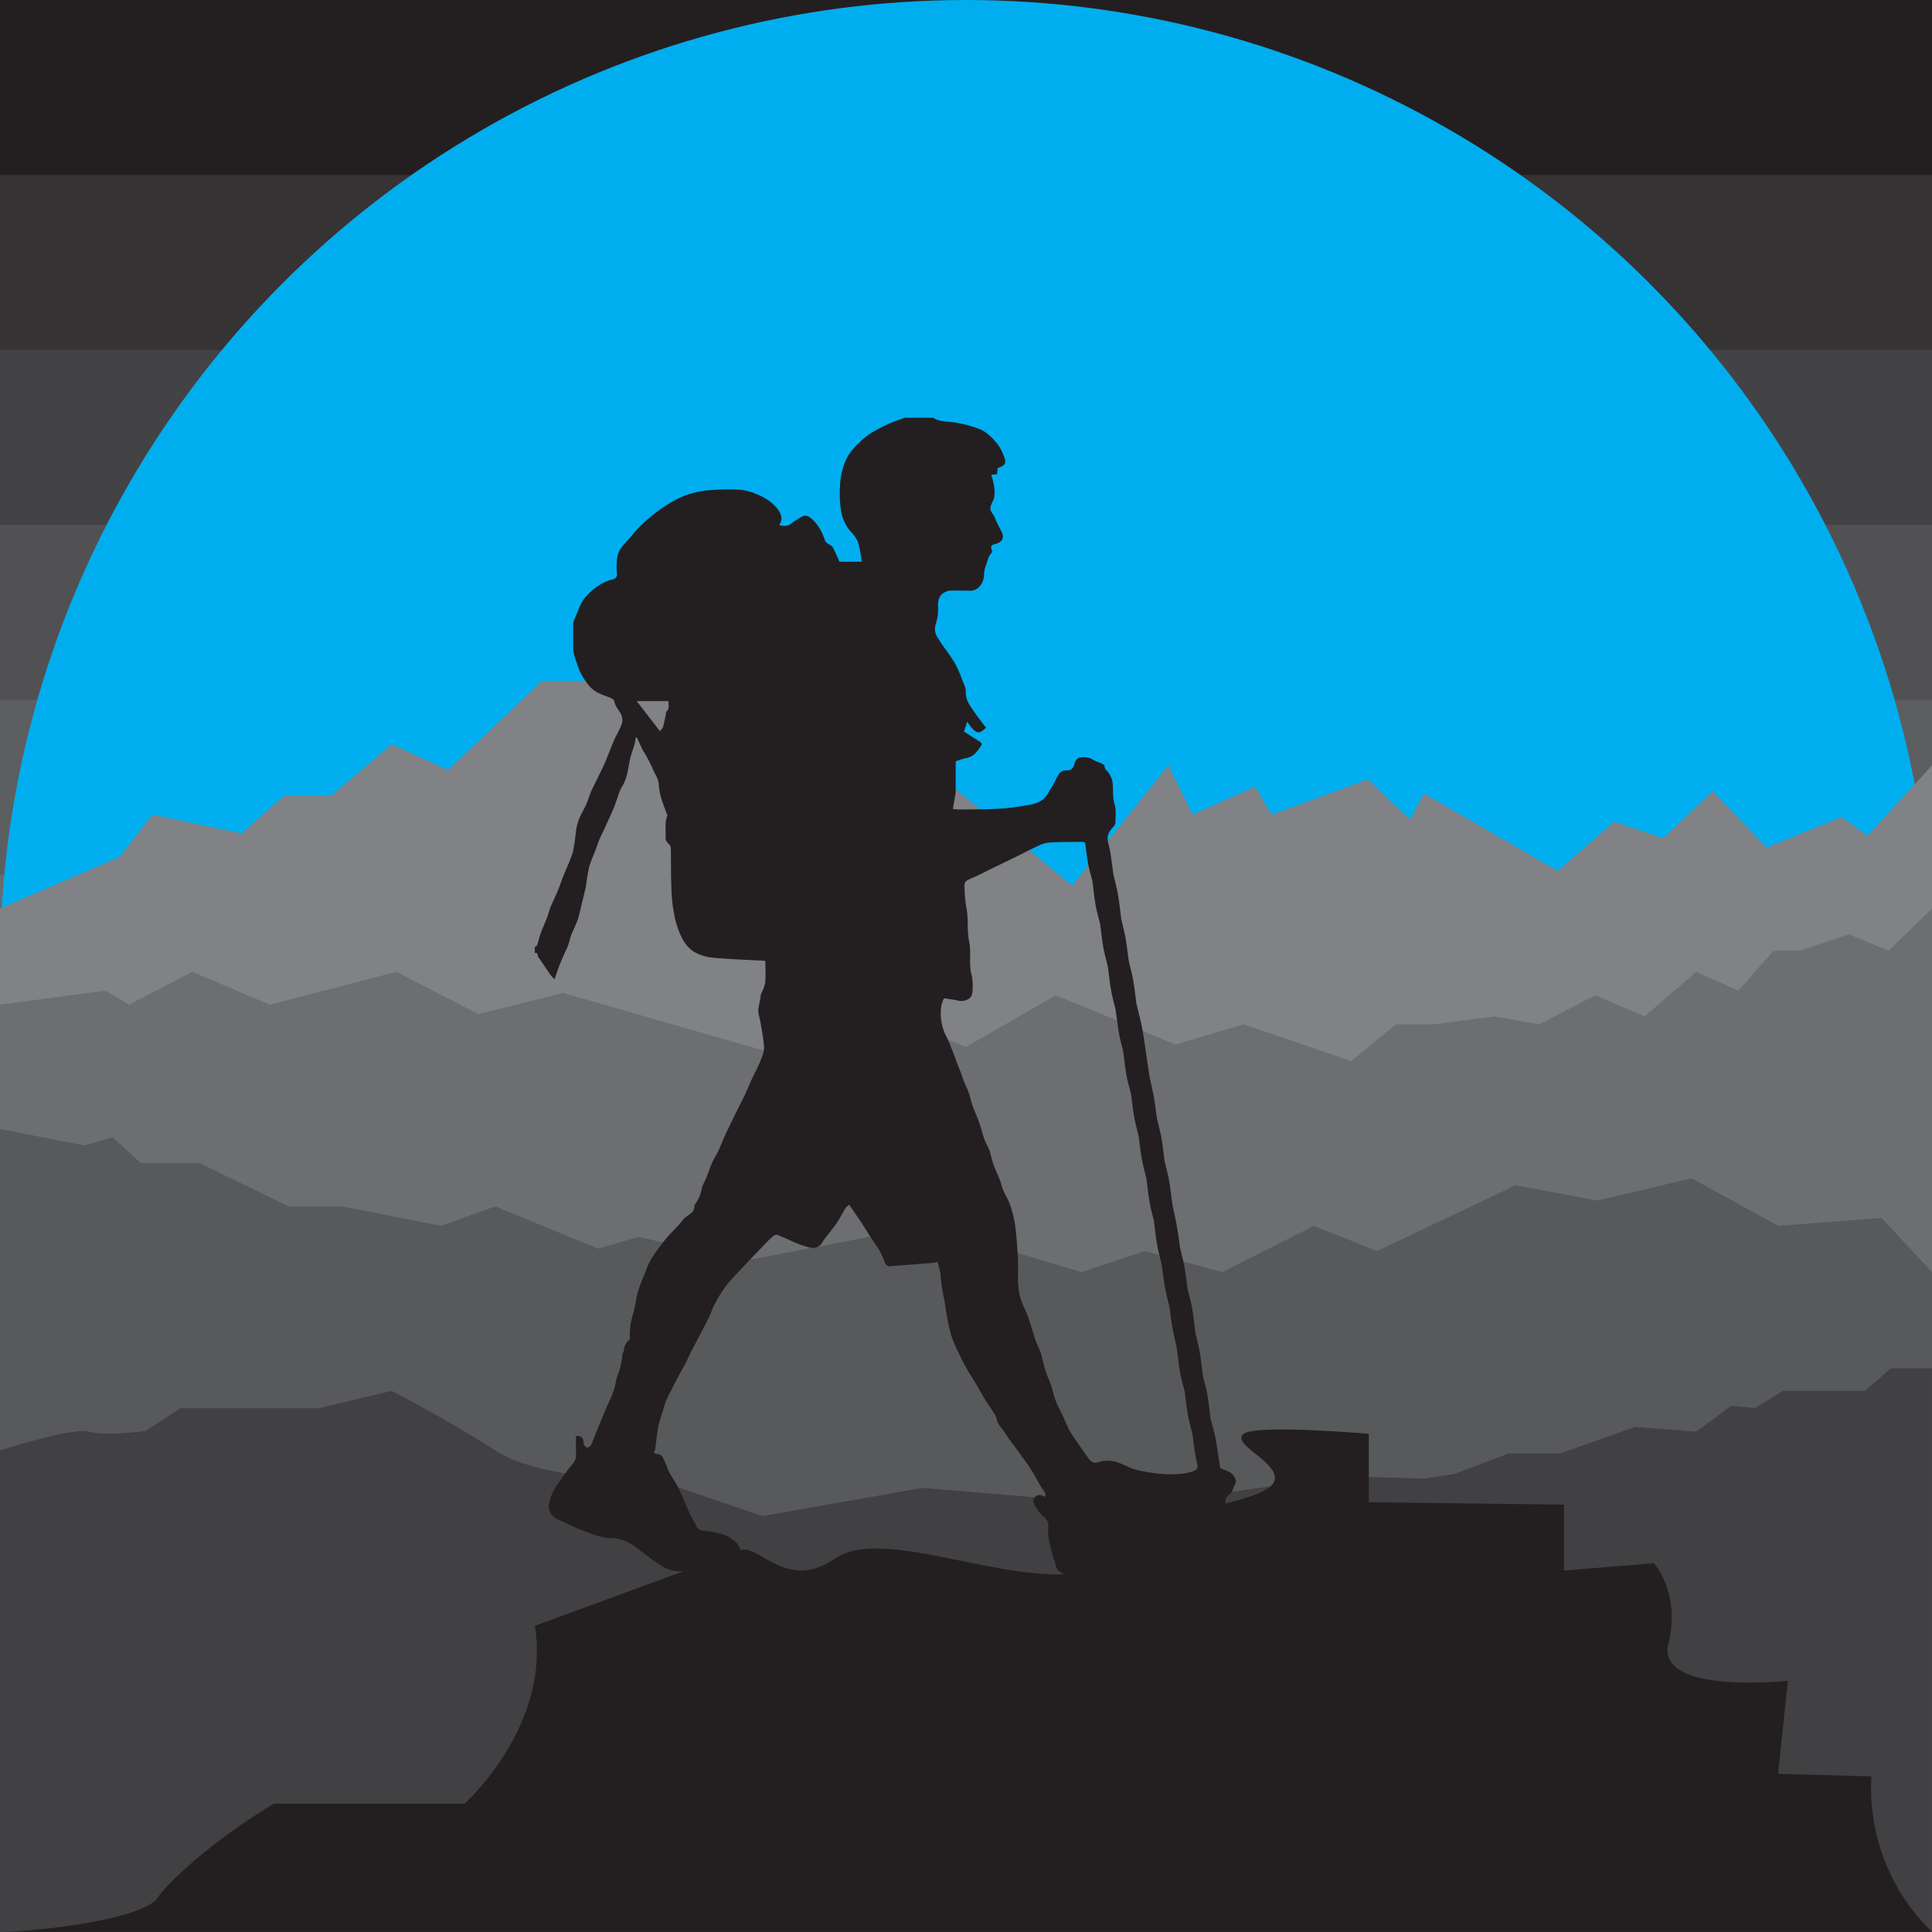
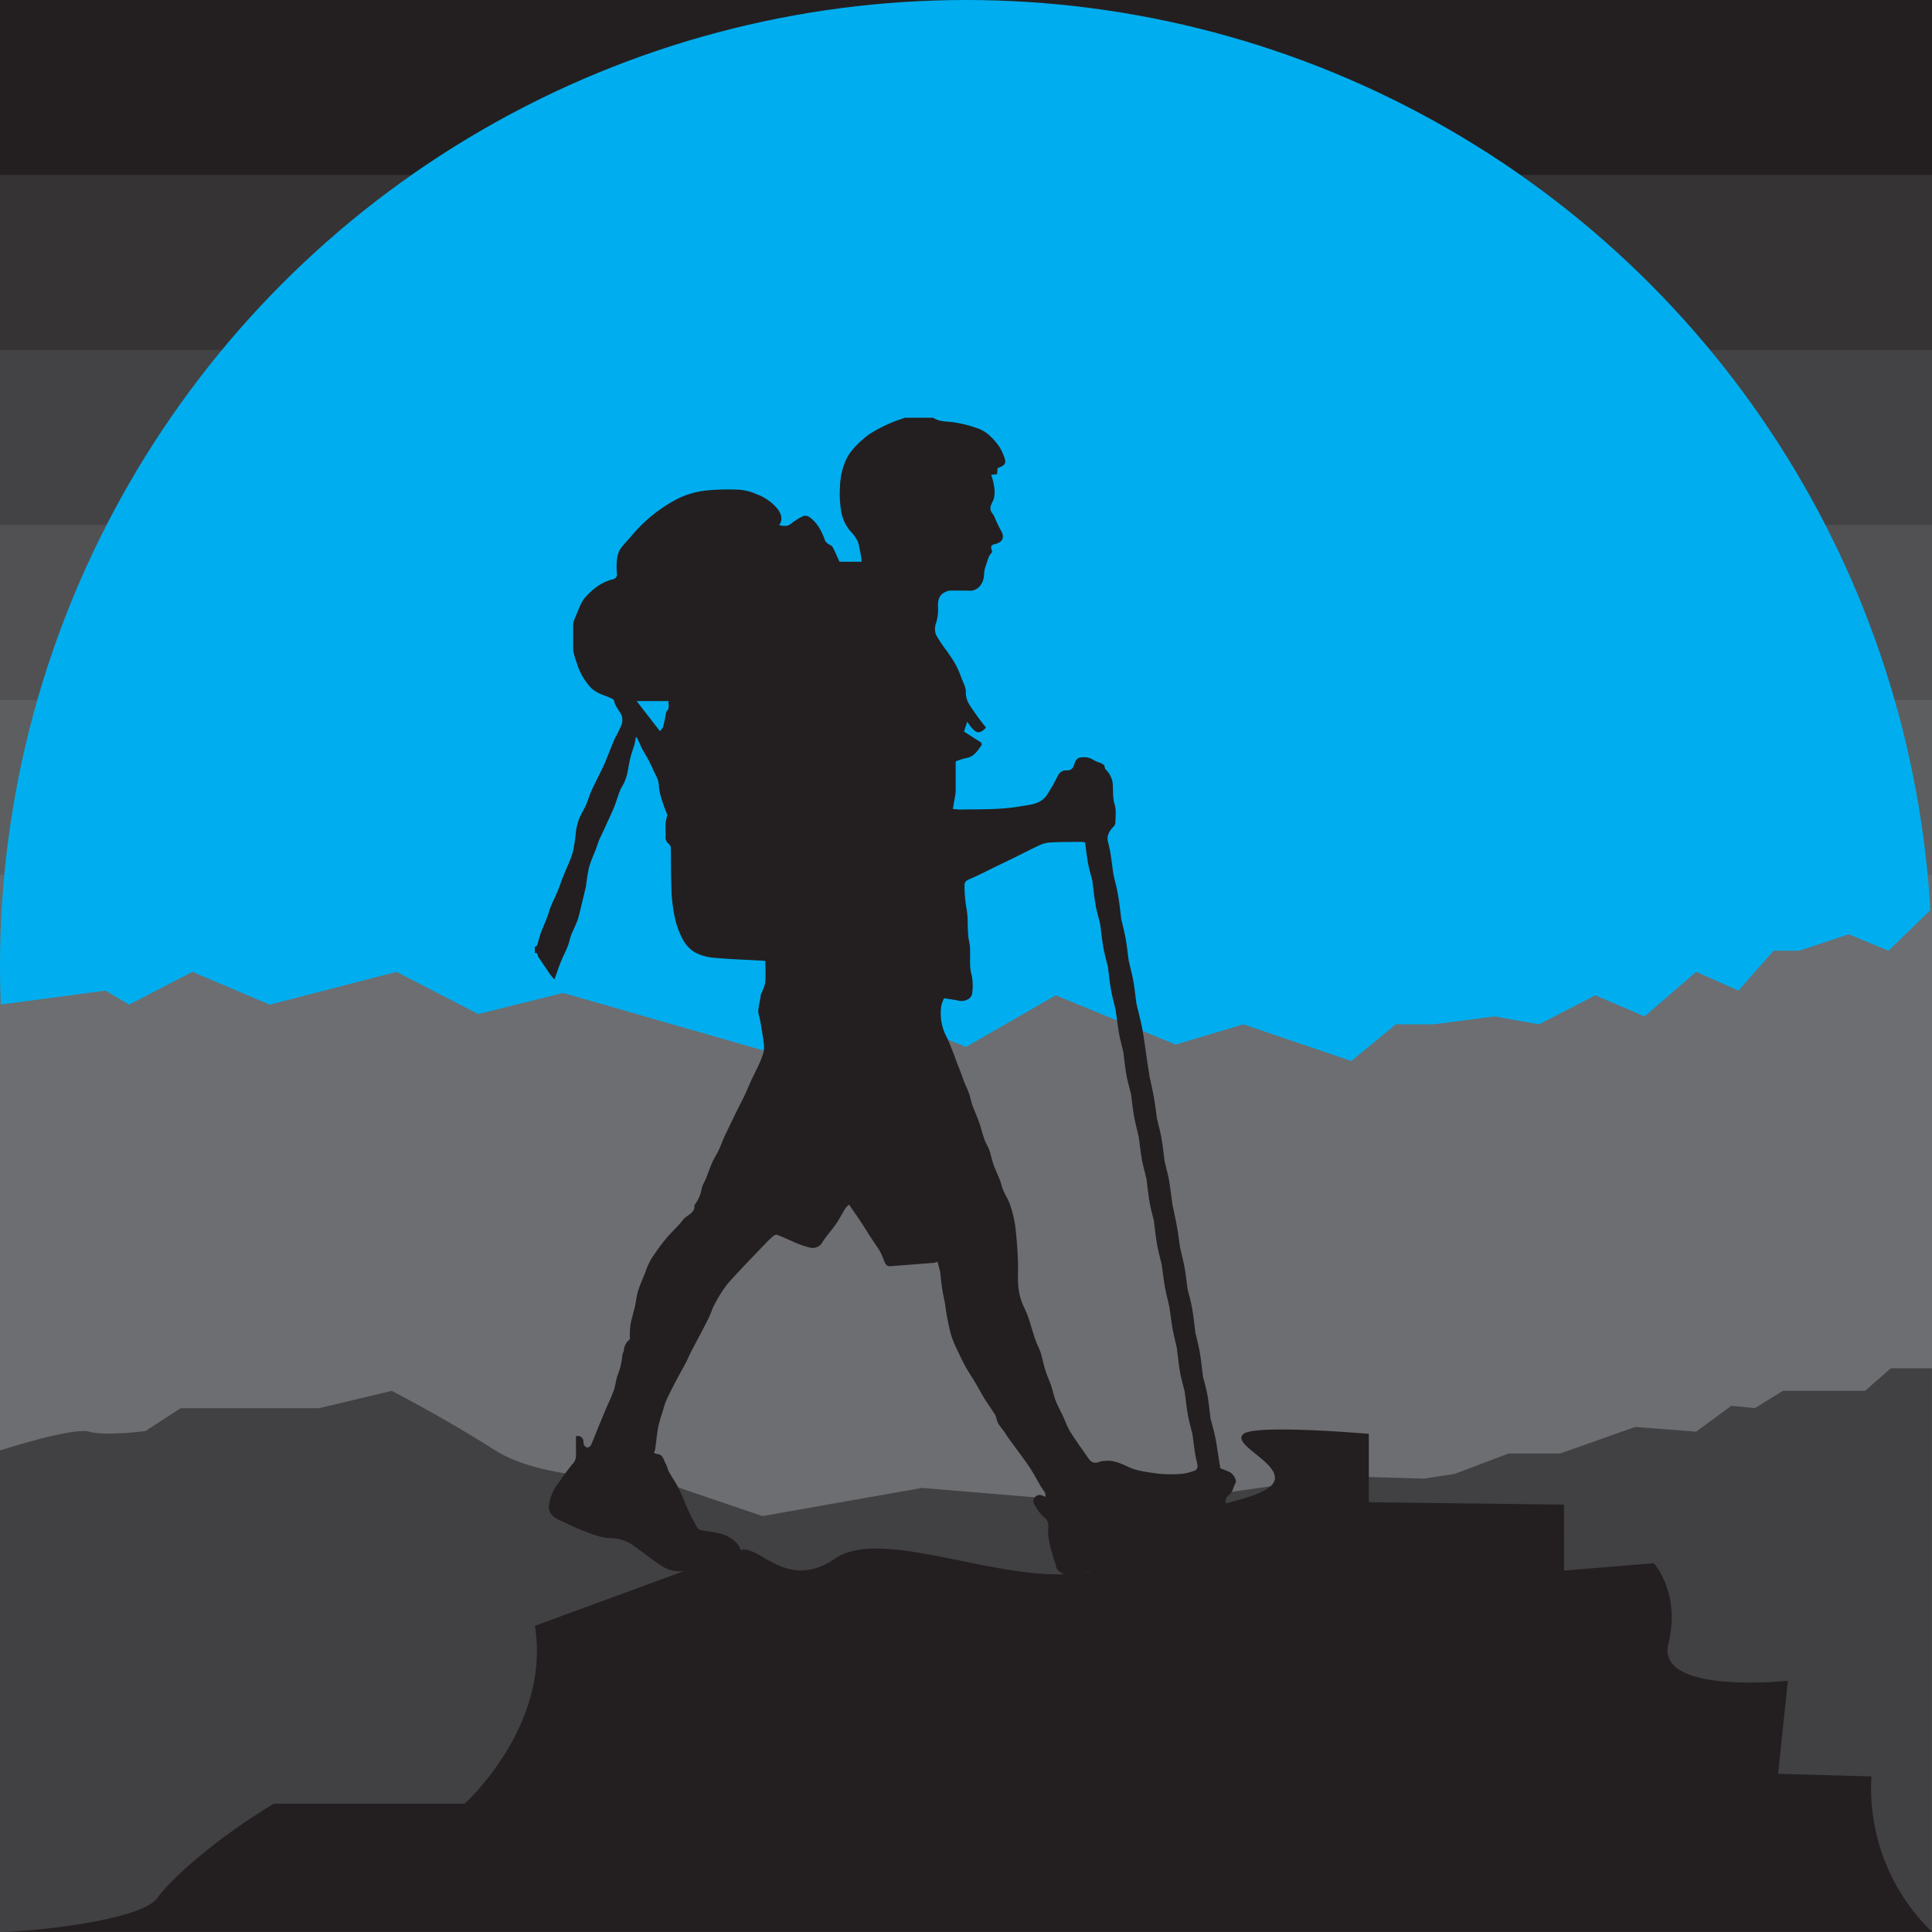
<svg xmlns="http://www.w3.org/2000/svg" viewBox="0 0 566.93 566.93">
  <defs>
    <style>.cls-1{fill:#231f20;}.cls-2{fill:#353334;}.cls-3{fill:#434345;}.cls-4{fill:#515153;}.cls-5{fill:#5d5e60;}.cls-6{fill:#696a6c;}.cls-7{fill:#747578;}.cls-8{fill:#7e8083;}.cls-9{fill:#898b8d;}.cls-10{fill:#939598;}.cls-11{fill:#00AEEF;}.cls-12{fill:#808285;}.cls-13{fill:#6d6e71;}.cls-14{fill:#58595b;}.cls-15{fill:#414042;}</style>
  </defs>
  <g id="moon_bg" data-name="moon bg">
    <rect class="cls-1" width="566.93" height="566.93" />
    <rect class="cls-2" y="51.34" width="566.93" height="515.59" />
    <rect class="cls-3" y="102.69" width="566.93" height="464.24" />
    <rect class="cls-4" y="154.03" width="566.93" height="412.9" />
    <rect class="cls-5" y="205.38" width="566.93" height="361.55" />
    <rect class="cls-6" y="256.72" width="566.93" height="310.21" />
    <rect class="cls-7" y="308.06" width="566.93" height="258.86" />
    <rect class="cls-8" y="359.41" width="566.93" height="207.52" />
    <rect class="cls-9" y="410.75" width="566.93" height="156.18" />
-     <rect class="cls-10" y="462.1" width="566.93" height="104.83" />
    <circle class="cls-11" cx="283.46" cy="283.46" r="283.46" />
  </g>
  <g id="mountain">
-     <polygon class="cls-12" points="0 266.59 35.11 251.44 44.75 239.05 70.91 244.56 83.3 233.54 97.07 233.54 114.97 218.4 131.49 225.97 159.03 199.81 175.55 199.81 204.46 182.6 227.18 220.46 245.16 219.78 258.85 234.92 275.37 227.35 314.61 259.89 342.83 224.59 349.98 239.05 368.31 230.79 373.13 239.05 401.35 228.72 413.74 240.43 417.87 232.86 457.11 255.57 473.63 241.12 488.09 245.94 502.55 232.17 518.38 248.69 540.41 239.74 547.99 245.25 566.93 224.59 566.93 566.93 0 566.93 0 266.59" />
    <polygon class="cls-13" points="0 294.81 30.98 290.68 37.86 294.81 56.45 285.18 79.17 294.81 116.34 285.18 140.34 297.57 165.22 291.37 234.75 311.34 267.11 300.58 283.46 307.21 309.79 292.06 344.99 306.52 364.86 300.58 396.53 311.34 409.61 300.58 420.63 300.58 438.52 298.26 451.61 300.58 468.13 292.06 482.58 298.26 497.73 285.18 510.12 290.68 520.45 278.98 528.02 278.98 542.48 274.16 554.18 278.98 566.93 266.59 566.93 566.93 0 566.93 0 294.81" />
-     <polygon class="cls-14" points="0 331.3 24.78 336.12 33.04 333.71 41.3 341.26 58.52 341.26 84.68 354.02 100.51 354.02 129.42 359.72 145.33 354.02 175.55 366.41 187.25 362.97 218.92 369.85 271.93 359.72 317.36 373.29 335.95 367.1 358.67 373.29 385.52 359.72 404.1 367.1 444.72 347.82 468.82 352.3 496.35 345.76 521.83 359.72 552.12 357.38 566.93 373.29 566.93 566.93 0 566.93 0 331.3" />
    <path class="cls-15" d="M14.18,563.09s21.34-6.88,26.16-5.5,16.52-.18,16.52-.18l10.32-6.71H107.8l21.34-5.08s15.29,7.84,30.37,17.47,46.05,8.27,46.05,8.27l32.35,11,46.82-8.26,57.82,4.82,12.39-4.82,9.22,2.75L408,570.67l24.1.69L441,570l15.83-6H472l22-7.79,17.9,1.38L522.23,550l6.89.69,8.26-5.08h24.09L569,539H581.1V704.41H14.18Z" transform="translate(-14.18 -137.48)" />
  </g>
  <g id="explore">
    <path class="cls-1" d="M563.34,658.75l-27.4-.76,2.88-27.31s-38.75,4.21-35.07-10.84-4.29-23.64-4.29-23.64l-26.33,2.15V579l-57.28-.71V558.23s-33.06-2.87-36.74,0,9.19,7.88,9.19,12.89-13.47,7.17-30.62,11.47c-16,4-18.15,9.92-23.87,15.95l-.47.09c-22.78,4.89-59.78-13.66-74.11-3.8s-22.4-4.53-27.87-2.43-60.21,22.16-60.21,22.16c4.71,29.58-20.66,52.21-20.66,52.21h-56c-19,11.55-30.95,23.13-34.07,27.59-4.71,6.73-37.42,10.06-46.24,10H581.1A58.63,58.63,0,0,1,563.34,658.75Z" transform="translate(-14.18 -137.48)" />
-     <path class="cls-1" d="M72.26,636.51h0Z" transform="translate(-14.18 -137.48)" />
    <path class="cls-1" d="M279.72,260.05H288c2,1.37,4.47,1,6.7,1.46a36.19,36.19,0,0,1,7,1.9,10.43,10.43,0,0,1,2.91,1.92,18.72,18.72,0,0,1,2.83,3.26A15.37,15.37,0,0,1,309,272c.52,1.45-.06,2.18-2.07,2.82l-.17,1.82-1.71.17a22.43,22.43,0,0,1,.82,3.25,9,9,0,0,1-.07,3.83c-.52,1.41-1.65,2.58-.48,4.15a7.87,7.87,0,0,1,.73,1.22,41.18,41.18,0,0,0,1.76,3.74c1.28,2.1.7,3.59-1.73,4.15-.81.19-1.32.61-.93,1.57.12.29.2.8,0,1-1,1-1.15,2.34-1.63,3.58a8.54,8.54,0,0,0-.58,2.94,5.39,5.39,0,0,1-1.35,3.37,3.73,3.73,0,0,1-3.22,1.19c-1.84,0-3.68-.06-5.52,0a3.5,3.5,0,0,0-1.24.38c-1.69.74-2.16,2.11-2.19,3.86a14.49,14.49,0,0,1-.56,5.29,4.8,4.8,0,0,0,0,3.44,40.14,40.14,0,0,0,3.26,4.87c.88,1.3,1.79,2.58,2.54,3.95a30.62,30.62,0,0,1,1.68,3.89c.5,1.35,1.31,2.75,1.26,4.1-.1,2.59,1.47,4.26,2.7,6.13,1,1.5,2.16,2.89,3.22,4.3-2.12,2.16-3.12,1.82-5.52-1.75l-.94,2.89c1.21.78,2.53,1.62,3.83,2.47.64.42,1.81.82,1.17,1.72-1.07,1.53-2.12,3.22-4.28,3.56a25.4,25.4,0,0,0-3.16,1c0,2.82,0,5.75,0,8.68a6.07,6.07,0,0,1-.11,1.12c-.22,1.35-.47,2.69-.73,4.18,1,.07,1.6.16,2.21.15,5.84-.1,11.7.08,17.48-.92,3-.52,6.22-.56,8.07-3.6a49.89,49.89,0,0,0,2.53-4.36c.93-1.93,1.39-2.64,3.29-2.62,1.27,0,1.71-.7,2.06-1.79s.81-2,2.13-2a4.77,4.77,0,0,1,3.5.76,11.42,11.42,0,0,0,2.05.84c.48.24,1.22.65,1.22,1,0,1,.85,1.3,1.23,2a7.69,7.69,0,0,1,1.07,2.47c.33,2.24-.06,4.5.65,6.78.52,1.65.23,3.57.21,5.37A2.05,2.05,0,0,1,341,380c-1.25,1.25-2.13,2.6-1.69,4.48.26,1.1.54,2.2.72,3.32.32,2.06.58,4.14.86,6.21a2.1,2.1,0,0,0,.06.24c.44,2,1,3.91,1.31,5.89.39,2.19.61,4.4.9,6.59a1.87,1.87,0,0,0,0,.25c.46,2,1,4,1.35,6s.59,4.23.88,6.34c0,.08,0,.16.05.24.45,2,1,3.93,1.33,5.92.38,2.14.59,4.31.88,6.47a2.1,2.1,0,0,0,.06.24c.44,1.85.9,3.68,1.32,5.53.27,1.23.5,2.46.7,3.7.31,2,.58,4,.87,6,.27,1.82.55,3.63.83,5.45a.5.5,0,0,0,0,.12c.46,2.22,1,4.42,1.38,6.65.35,2,.58,4,.86,6,0,.08,0,.15.06.24.44,1.93,1,3.84,1.3,5.79.39,2.18.61,4.38.9,6.57a2.1,2.1,0,0,0,.06.24c.44,1.93,1,3.85,1.31,5.8s.59,4.21.88,6.33c0,0,0,.08,0,.12.47,2.3,1,4.6,1.4,6.91.35,1.89.57,3.8.85,5.69a.51.51,0,0,0,0,.13c.46,2,1,4,1.36,6s.59,4.21.88,6.31c0,.08,0,.16.06.25.44,1.84,1,3.68,1.3,5.55.38,2.18.6,4.39.89,6.59l0,.25c.46,2,1,4,1.35,6.05s.59,4.38.88,6.57a2,2,0,0,0,0,.24c.45,1.84,1,3.67,1.33,5.53.4,2.21.6,4.45.89,6.68a.5.5,0,0,0,0,.12c.44,1.71.94,3.41,1.32,5.13.33,1.47.54,3,.78,4.47.28,1.74.53,3.47.78,5.11,1,.4,1.81.71,2.62,1.07,1.23.55,2.39,2.47,1.83,3.39-.69,1.14-.7,2.62-2,3.48a2.31,2.31,0,0,0-.71,2.82,13.38,13.38,0,0,1,.57,2.24c.32,2,.58,4,.86,6.07a.69.69,0,0,0,.14.34,2.87,2.87,0,0,1,.26,3.17c-.61,1.1-3.39,2-4.42,1.64a3.14,3.14,0,0,1-2.09-2.68c-.25-2-.59-4-.92-6.17a6.25,6.25,0,0,0-1.28.89,15.09,15.09,0,0,1-5.8,4.19,18.78,18.78,0,0,1-8.36,1.69,6.28,6.28,0,0,0-2.48.53c-1.8.77-3.55,1.66-5.32,2.51s-3.37,1.69-5.1,2.44c-2.26,1-4.53,1.93-6.85,2.7a37.35,37.35,0,0,1-4.61,1h-1.51c-1.42-.51-2.76-1.06-3.09-2.81-.15-.85-.56-1.65-.78-2.5-.48-1.79-1-3.58-1.32-5.4a15.27,15.27,0,0,1-.1-3.64,2.89,2.89,0,0,0-1.22-2.59,12,12,0,0,1-3.11-4.32,1.65,1.65,0,0,1,.29-1.38c.84-1.15,1.95-.93,3.23-.25a4,4,0,0,0-.15-1.2c-.35-.65-.84-1.22-1.21-1.86-1.11-1.86-2.1-3.8-3.29-5.6-1.35-2-2.87-4-4.31-6-1-1.37-2.05-2.7-2.94-4.14s-2.21-2.47-2.49-4.24a5,5,0,0,0-.89-1.79c-.87-1.38-1.83-2.71-2.68-4.1s-1.75-3.07-2.65-4.59-1.86-2.91-2.7-4.41-1.63-3.15-2.38-4.76a32.63,32.63,0,0,1-2-4.76c-.66-2.34-1.09-4.75-1.52-7.15a37.27,37.27,0,0,0-.68-4.1,54.76,54.76,0,0,1-.95-6.83c-.18-1.15-.55-2.27-.85-3.48a5.42,5.42,0,0,1-1,.31l-12.84,1c-1.23.09-1.52-.81-1.88-1.68a19.88,19.88,0,0,0-1.14-2.63c-.8-1.35-1.73-2.61-2.58-3.93-1-1.48-1.87-3-2.85-4.47-1.17-1.76-2.38-3.49-3.65-5.35a5.7,5.7,0,0,0-1.05,1c-.95,1.53-1.75,3.16-2.77,4.64-1.24,1.8-2.76,3.41-3.94,5.24a3.25,3.25,0,0,1-3.51,1.76,23.88,23.88,0,0,1-3.3-1c-.8-.27-1.57-.64-2.35-1-1.37-.59-2.73-1.23-4.13-1.76a1.35,1.35,0,0,0-1.12.27,23.41,23.41,0,0,0-2.18,2.05c-3.75,3.93-7.57,7.81-11.19,11.87A37.61,37.61,0,0,0,224,520c-.72,1.2-1.1,2.6-1.7,3.87-.7,1.47-1.47,2.91-2.21,4.36-.32.63-.65,1.25-1,1.88-.66,1.27-1.34,2.53-2,3.81s-1.13,2.41-1.74,3.59-1.34,2.44-2,3.67-1.36,2.55-2,3.83-1.29,2.52-1.83,3.82a28.45,28.45,0,0,0-.85,2.76,41.85,41.85,0,0,0-1.31,4.49c-.42,2.21-.61,4.47-.92,6.71a4,4,0,0,1-.39.93c.24.14.49.4.74.4,1.93,0,2.07,1.7,2.73,2.86.43.75.56,1.68,1,2.44.86,1.58,1.92,3.06,2.73,4.67.91,1.79,1.61,3.68,2.44,5.51a44.92,44.92,0,0,0,2.23,4.57c.58,1,.9,2.27,2.37,2.44s3,.42,4.51.71a10.49,10.49,0,0,1,5.59,3,4.38,4.38,0,0,1,.94,4.46c-.41,1.54-2,2.1-3.45,2.33-2.7.45-5.44.67-8.17.94a32.94,32.94,0,0,0-3.87.27,9.8,9.8,0,0,1-7.57-1.37c-2.72-1.7-5.18-3.81-7.83-5.65a11.72,11.72,0,0,0-6.87-2.47c-3.07,0-5.85-1.31-8.66-2.33-2.22-.81-4.32-2-6.5-2.91s-3.29-2.44-3.17-4.19a13.71,13.71,0,0,1,2.88-6.83c1.38-2,2.79-4,4.35-5.83a3.67,3.67,0,0,0,.72-2.72c0-1.7,0-3.4,0-5.08a1.64,1.64,0,0,1,2.19,1.6c.06,1,.34,1.54,1.31,1.77.31-.26.77-.45.92-.78.8-1.85,1.52-3.74,2.29-5.61s1.6-3.87,2.42-5.8c.27-.65.61-1.27.88-1.92.45-1.09.93-2.18,1.27-3.3s.46-2.56.91-3.75a21.6,21.6,0,0,0,1.43-6c0-.5.41-1,.45-1.47a4.15,4.15,0,0,1,1.62-3.07c.22-.19.09-.8.11-1.22a23.45,23.45,0,0,1,.21-3.25c.35-1.82.9-3.59,1.31-5.4.33-1.46.46-3,.9-4.4.58-1.84,1.36-3.62,2.09-5.41a23.5,23.5,0,0,1,1.71-3.9,63.29,63.29,0,0,1,4.38-6.05c1.58-1.92,3.51-3.57,5-5.54,1.1-1.46,3.61-1.87,3.35-4.36,0-.05.12-.11.17-.17a10.83,10.83,0,0,0,2-4.73,4.16,4.16,0,0,1,.41-1.13c.33-.74.72-1.47,1-2.22.58-1.43,1.05-2.91,1.69-4.31s1.43-2.51,2-3.81,1.07-2.7,1.68-4c1-2.08,2-4.14,3-6.21.33-.68.67-1.36,1-2,.64-1.28,1.31-2.56,1.92-3.86s1.11-2.6,1.7-3.89,1.39-2.82,2.05-4.25a26.62,26.62,0,0,0,1.4-3.37,7.36,7.36,0,0,0,.41-2.85c-.24-2.31-.66-4.61-1.05-6.91-.14-.87-.42-1.71-.57-2.58a4.43,4.43,0,0,1,0-1.36c.16-1.05.39-2.08.58-3.13a7.87,7.87,0,0,1,.14-1.1,13.6,13.6,0,0,0,1.24-3.22c.2-2.14.06-4.31.06-6.51-.3,0-.5-.07-.7-.08-4.92-.28-9.85-.43-14.75-.89a13.88,13.88,0,0,1-5.41-1.67,9.81,9.81,0,0,1-3.45-3.82A24.66,24.66,0,0,1,212,405.7a44.69,44.69,0,0,1-.81-8.11c-.16-3.72-.09-7.45-.17-11.18a1.72,1.72,0,0,0-.51-1.24,2.37,2.37,0,0,1-1-2.35c0-1.34-.08-2.68,0-4a12.41,12.41,0,0,1,.51-2.14c-.42-1.12-.93-2.26-1.28-3.44A20.65,20.65,0,0,1,207.5,368c0-2-1.24-3.45-1.87-5.14a45.08,45.08,0,0,0-2.75-5.11c-.66-1.27-1.21-2.59-1.82-3.89h-.32a16.42,16.42,0,0,1-.32,1.86c-.41,1.45-.95,2.87-1.31,4.33s-.56,3.06-.9,4.57a14.66,14.66,0,0,1-.86,2.49c-.36.82-.92,1.55-1.24,2.38-.63,1.59-1.09,3.25-1.72,4.83s-1.45,3.24-2.17,4.85c-.33.73-.64,1.47-1,2.2-.41.89-.87,1.75-1.24,2.65s-.57,1.67-.88,2.49c-.69,1.81-1.54,3.57-2.05,5.43a51.47,51.47,0,0,0-.9,5.42c0,.12,0,.25-.06.37-.46,1.92-.91,3.84-1.38,5.76-.28,1.16-.54,2.33-.88,3.48-.24.79-.59,1.55-.91,2.32s-.85,1.79-1.18,2.72-.55,2.1-.95,3.11c-.63,1.57-1.42,3.07-2.05,4.64s-1.18,3.23-1.85,5.1a14.45,14.45,0,0,1-1.22-1.37c-1.2-1.73-2.34-3.5-3.56-5.22-.28-.4,0-1.34-1-1.14v-1.76c.23-.17.6-.3.68-.52.35-1,.58-2.08.91-3.11.26-.8.6-1.57.92-2.35.41-1,.86-2.05,1.24-3.08s.55-1.85.91-2.73c.65-1.57,1.42-3.1,2.07-4.67s1.1-3,1.68-4.44c.92-2.32,2.06-4.58,2.77-7a50.63,50.63,0,0,0,.89-6,17.61,17.61,0,0,1,.87-3.54c.58-1.45,1.43-2.8,2.07-4.23s1.06-3,1.72-4.41c1.12-2.43,2.4-4.8,3.51-7.23.88-1.94,1.61-3.95,2.42-5.92.31-.78.62-1.56,1-2.31a32.56,32.56,0,0,0,1.88-3.91,4.08,4.08,0,0,0-.19-2.78c-.66-1.31-1.77-2.38-2.05-3.93-.05-.32-.51-.66-.85-.82-1.31-.59-2.71-1-4-1.68a7.91,7.91,0,0,1-2.57-2.08,18.31,18.31,0,0,1-3.29-5.77c-.49-1.69-1.3-3.28-1.32-5.09,0-2.3,0-4.6,0-6.9a3,3,0,0,1,.12-1c.41-1.07.84-2.14,1.32-3.18a14.82,14.82,0,0,1,1.81-3.6c2.26-2.6,4.88-4.77,8.36-5.61a1.45,1.45,0,0,0,1.22-1.71,19.35,19.35,0,0,1,0-3.88,7.54,7.54,0,0,1,.92-3.19c1-1.48,2.33-2.72,3.47-4.1a43.58,43.58,0,0,1,13.9-11,25.93,25.93,0,0,1,8.88-2.28,72.6,72.6,0,0,1,7.53-.19,15.37,15.37,0,0,1,6.44,1.42,14.33,14.33,0,0,1,5.95,4.2c1.27,1.66,1.62,3.29.52,4.83,1.23.25,2.32.48,3.44-.39a20.11,20.11,0,0,1,3.59-2.27,2.19,2.19,0,0,1,1.84.28c2.41,1.71,3.64,4.24,4.62,6.94a2.45,2.45,0,0,0,.86.9c.44.34,1.11.52,1.35,1,.72,1.31,1.28,2.71,2,4.27h6.51a37.61,37.61,0,0,0-1.08-5.8,11.13,11.13,0,0,0-2.37-3.3,12.11,12.11,0,0,1-2.61-6,31.49,31.49,0,0,1-.3-6.95,20.59,20.59,0,0,1,1.5-7.23,13.24,13.24,0,0,1,2.19-3.61,28.78,28.78,0,0,1,4.79-4.45,42.53,42.53,0,0,1,6.3-3.33C276.86,261,278.31,260.57,279.72,260.05Zm11.49,170.36a9.85,9.85,0,0,0-.82,2.22,15,15,0,0,0,1.34,8.71c.95,1.78,1.61,3.71,2.38,5.58.29.73.52,1.49.8,2.22.46,1.21,1,2.42,1.41,3.63.34.9.61,1.81,1,2.7s.89,1.94,1.24,2.94.57,2.18.91,3.26c.24.75.59,1.47.88,2.21.43,1.07.87,2.14,1.25,3.23s.6,2.07.93,3.1c.24.76.47,1.52.78,2.25.39.91.92,1.76,1.25,2.69s.57,2.19.9,3.28c.26.83.59,1.64.92,2.45.41,1,.88,2,1.26,3s.53,1.94.93,2.86c.62,1.44,1.52,2.79,2,4.27a32.4,32.4,0,0,1,1.49,6c.42,3.24.64,6.51.81,9.78.13,2.55-.06,5.11.09,7.66a18.41,18.41,0,0,0,.86,4.53c.53,1.64,1.43,3.16,2,4.78s1.1,3.5,1.65,5.25c.27.83.55,1.67.87,2.49.41,1,.93,2,1.27,3.05s.57,2.35.89,3.51c.25.94.54,1.86.87,2.77.4,1.11.9,2.19,1.28,3.31s.55,2,.86,3a17.37,17.37,0,0,0,.82,2.26c.67,1.47,1.42,2.89,2.1,4.35a32.45,32.45,0,0,0,1.74,3.78c1.62,2.56,3.4,5,5.13,7.51,1.24,1.78,1.88,2,3.94,1.27a5.92,5.92,0,0,1,1.12-.14c2.63-.32,5,.88,7.18,1.88,2.45,1.11,5,1.32,7.52,1.74a36.63,36.63,0,0,0,7.77.18,14.61,14.61,0,0,0,4.05-1,1.49,1.49,0,0,0,.72-1.22c-.11-1.12-.49-2.21-.66-3.32-.32-2-.57-4.05-.85-6.08l-.06-.24c-.45-1.93-1-3.83-1.33-5.78-.38-2.12-.59-4.28-.88-6.42,0-.08,0-.16-.05-.25-.45-1.83-1-3.66-1.31-5.51-.39-2.18-.6-4.39-.89-6.58,0-.08,0-.16,0-.25-.46-2.09-1-4.17-1.36-6.28s-.6-4.07-.89-6.1a1.83,1.83,0,0,0-.06-.25c-.44-2-1-3.94-1.31-5.93s-.6-4.13-.88-6.2l-.06-.24c-.45-1.93-1-3.85-1.32-5.8-.37-2.13-.59-4.29-.88-6.44a1.84,1.84,0,0,0,0-.25c-.44-1.88-1-3.74-1.3-5.64-.4-2.27-.62-4.57-.92-6.85a2.42,2.42,0,0,0-.1-.36c-.43-1.81-.93-3.6-1.26-5.43-.38-2.1-.59-4.23-.88-6.34a1.84,1.84,0,0,0-.05-.25c-.46-2-1-4-1.35-6s-.6-4.3-.88-6.45a2.17,2.17,0,0,0-.07-.24c-.44-1.81-1-3.6-1.29-5.43-.39-2.19-.61-4.4-.9-6.6a2.21,2.21,0,0,0-.05-.25c-.44-1.93-1-3.84-1.31-5.79s-.6-4.21-.89-6.32a2.27,2.27,0,0,0-.06-.25c-.44-1.92-1-3.82-1.31-5.76-.38-2.14-.6-4.31-.88-6.46a2.21,2.21,0,0,0-.05-.25c-.45-1.91-1-3.81-1.33-5.75-.39-2.21-.61-4.46-.91-6.69a2,2,0,0,0-.05-.24c-.44-1.81-1-3.61-1.29-5.44-.39-2.18-.61-4.4-.9-6.6a2.13,2.13,0,0,0,0-.25c-.44-1.8-1-3.58-1.32-5.4-.38-2-.58-4.05-.86-6.08a3.69,3.69,0,0,0-.8-.18c-3.18,0-6.37,0-9.54.17a8.47,8.47,0,0,0-3.1.84c-2.44,1.11-4.81,2.36-7.21,3.55l-5.61,2.71c-2.34,1.13-4.65,2.35-7,3.37-2,.87-2.21.93-2.11,3.11a37.69,37.69,0,0,0,.56,5.77c.63,3.19.1,6.51.79,9.78s-.24,6.59.75,9.88a16.18,16.18,0,0,1,.16,5.12,2.5,2.5,0,0,1-.77,1.55,4,4,0,0,1-3.72.63C293.63,430.77,292.41,430.61,291.21,430.41ZM201,343.2l6.83,8.83c.3-.39.79-.77.92-1.25.38-1.37.61-2.77.9-4.16,0-.12,0-.28.11-.35,1-.92.47-2,.61-3.07Z" transform="translate(-14.18 -137.48)" />
  </g>
</svg>